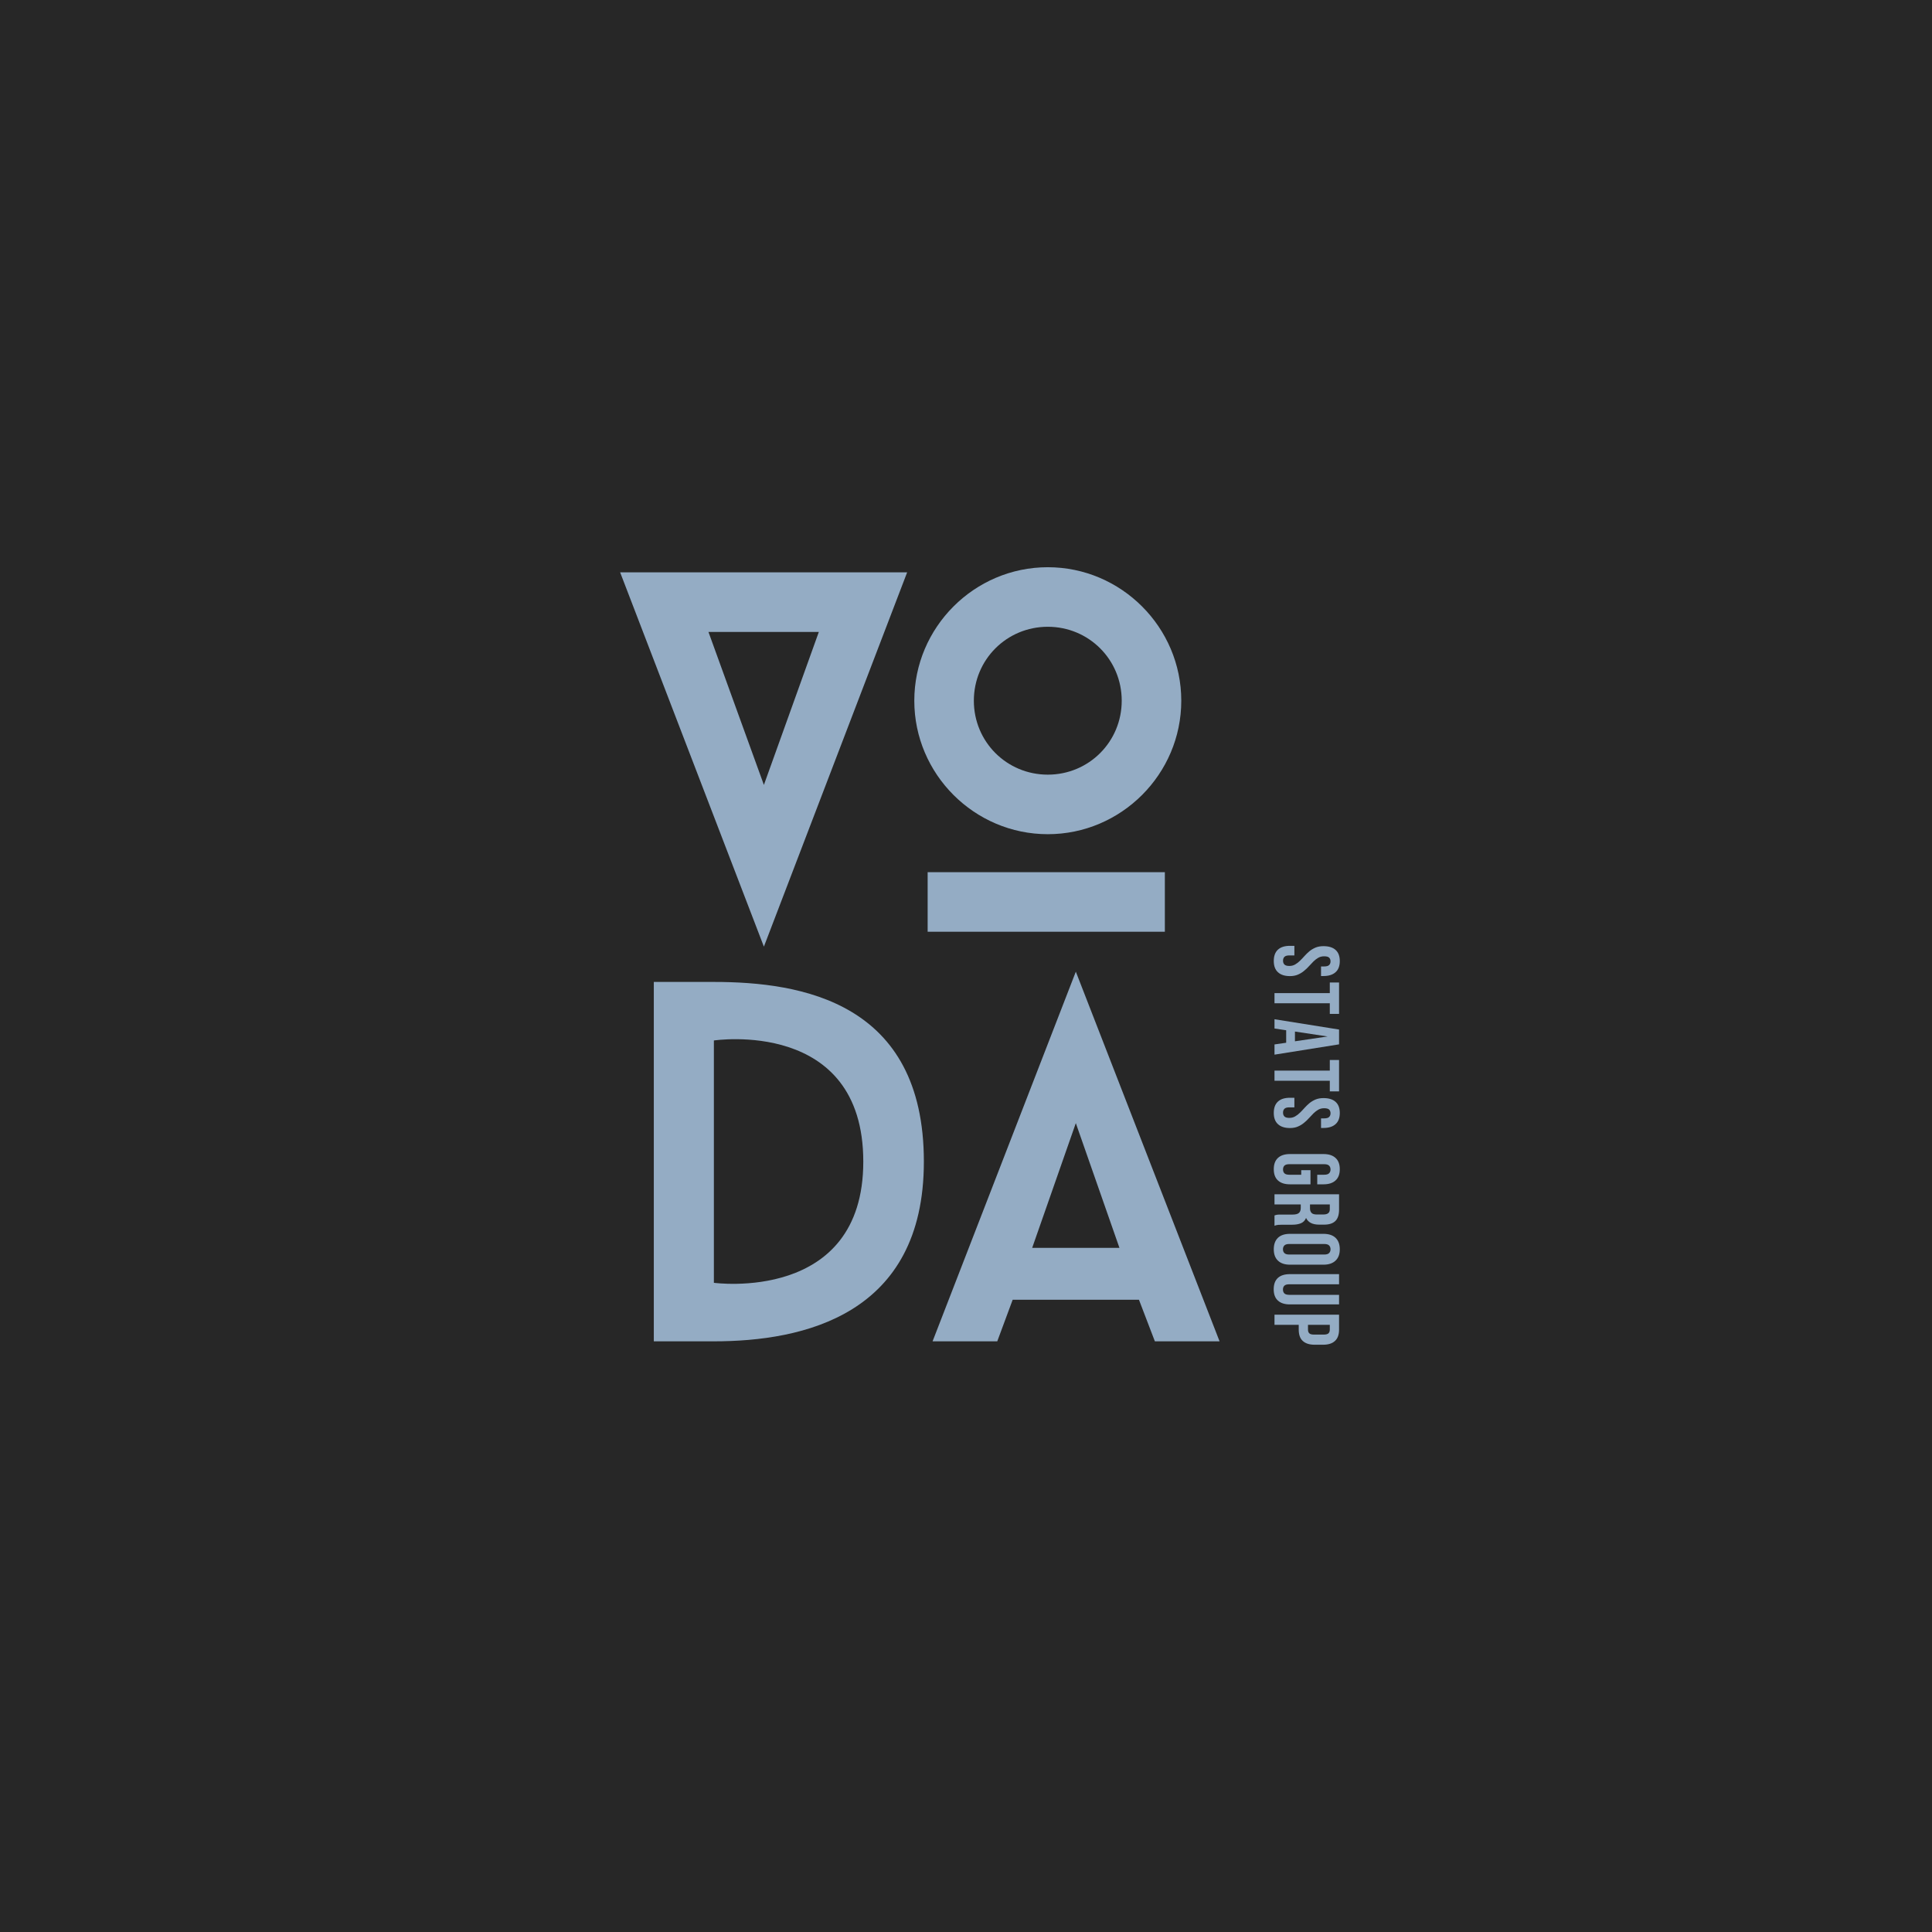
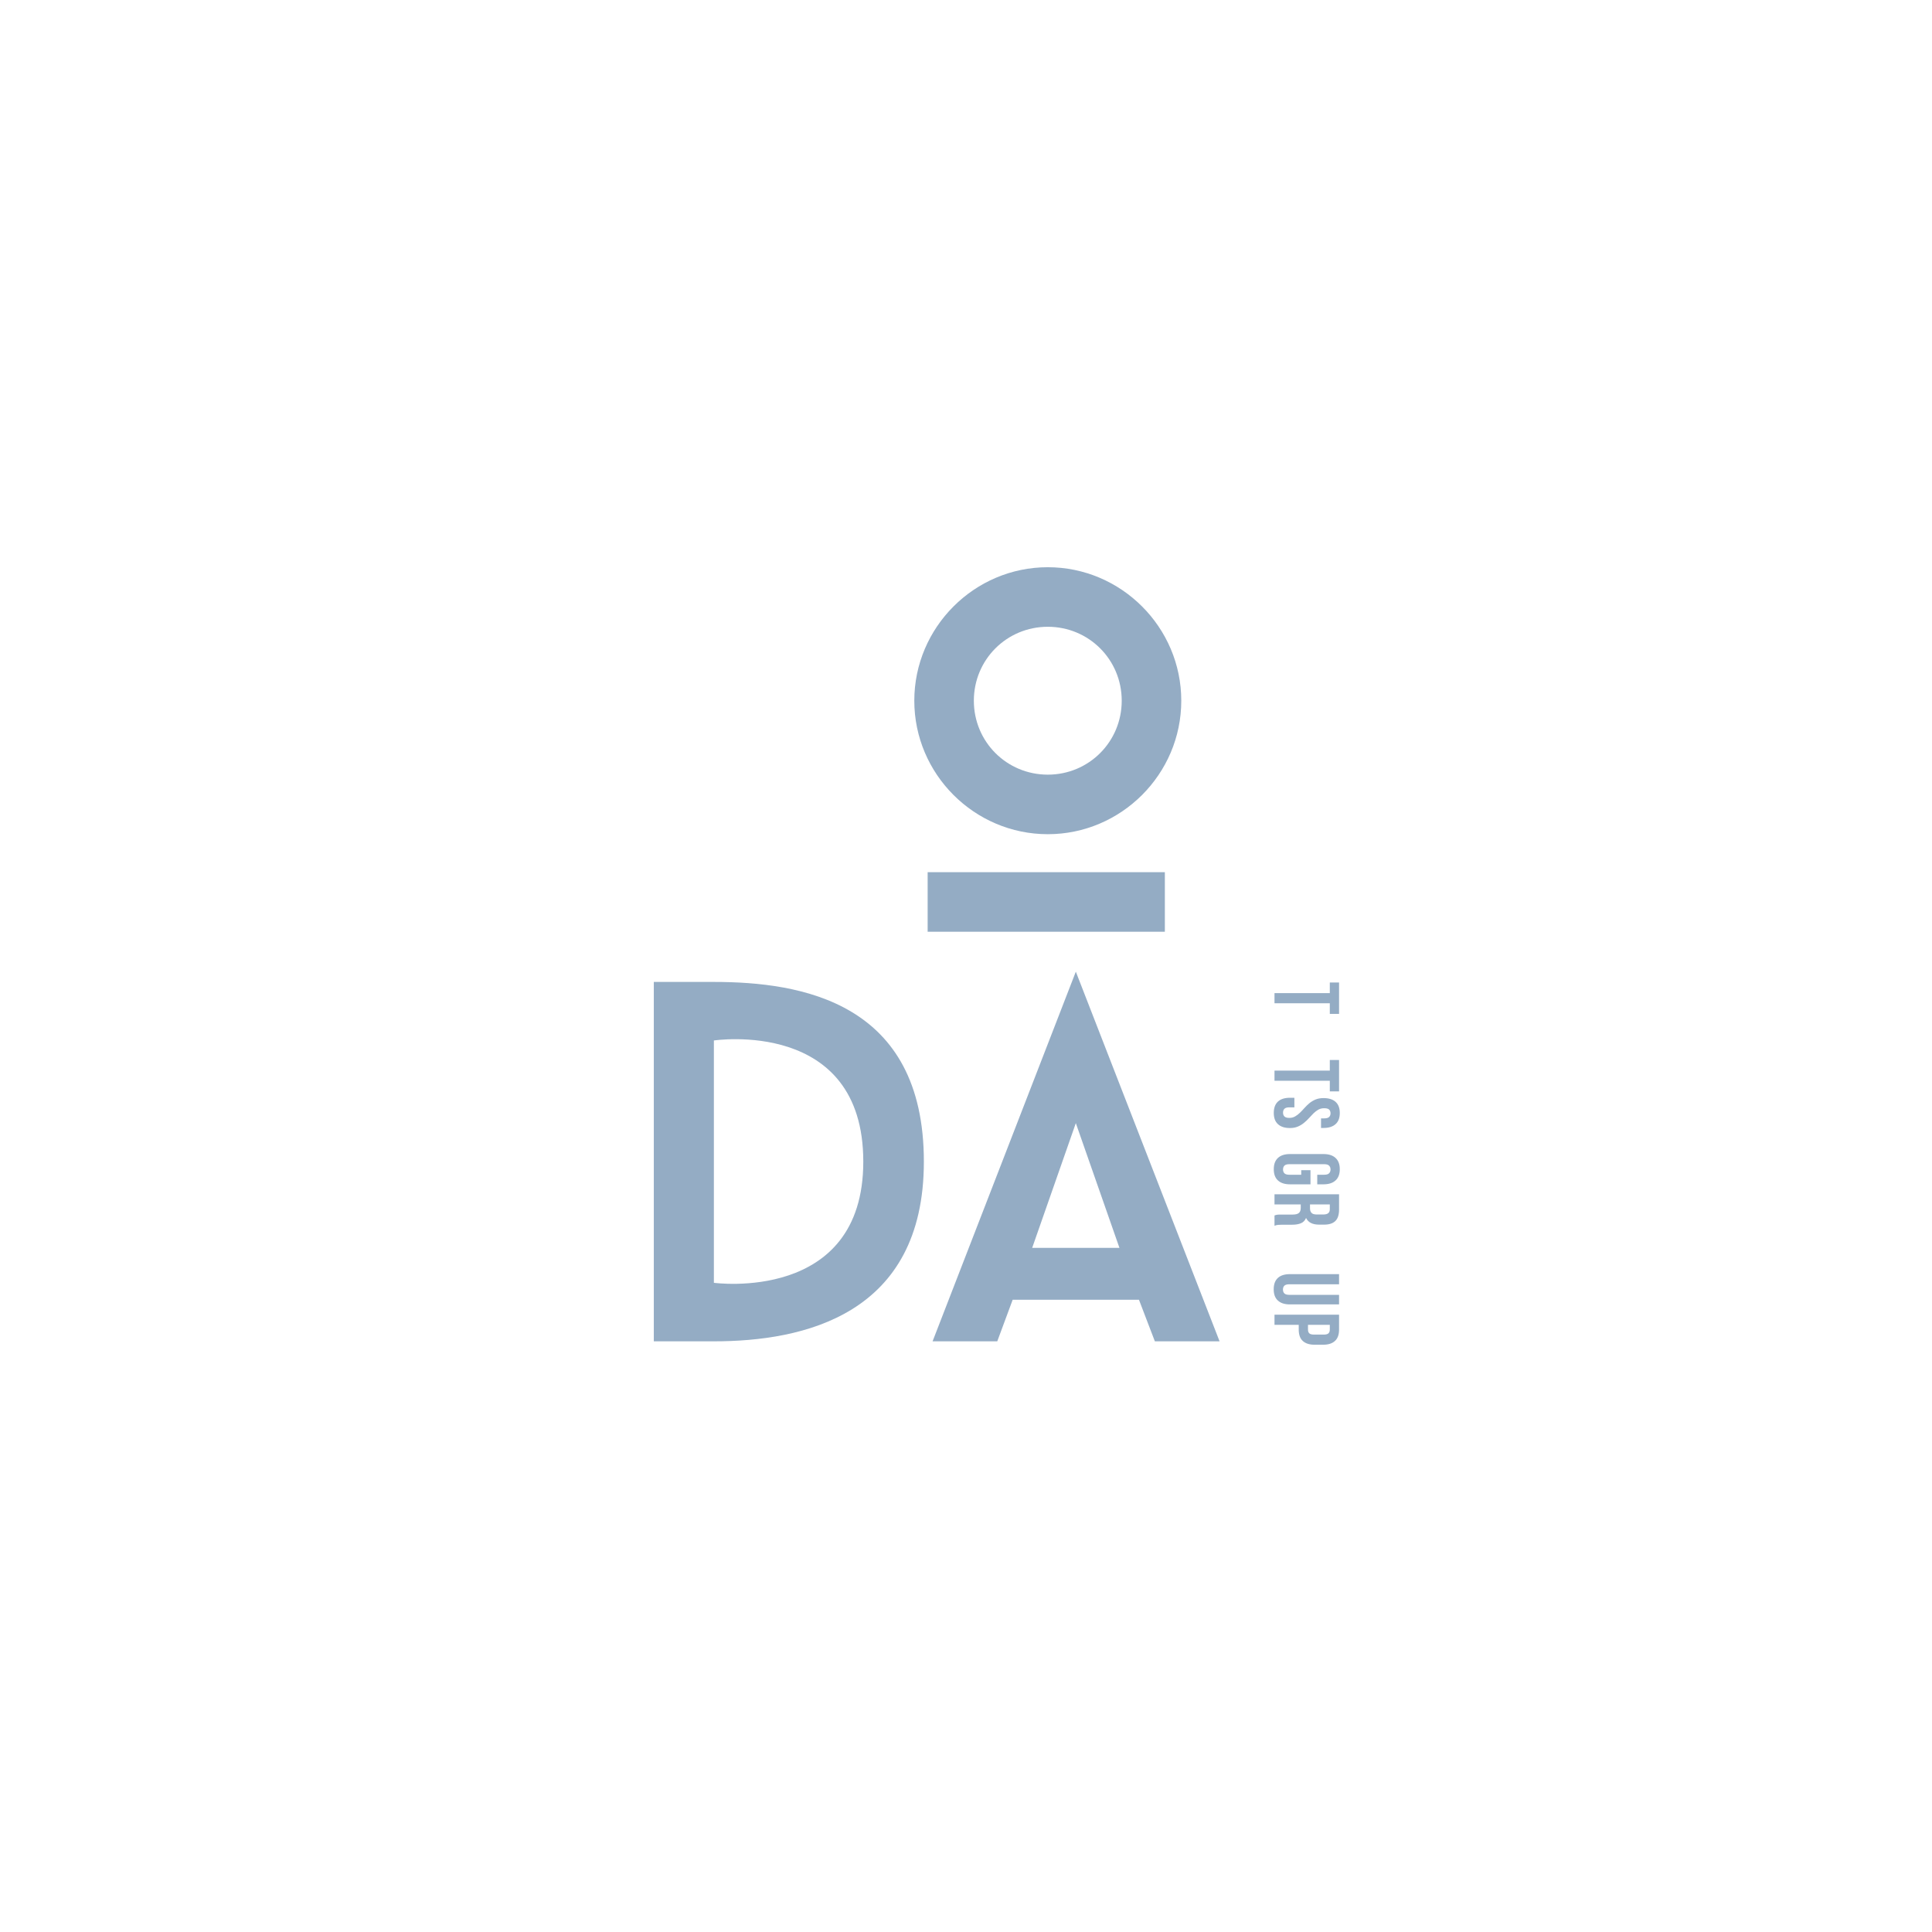
<svg xmlns="http://www.w3.org/2000/svg" width="500" zoomAndPan="magnify" viewBox="0 0 375 375" height="500" preserveAspectRatio="xMidYMid meet" version="1.0">
  <defs>
    <g />
  </defs>
  <rect x="-37.5" width="450" fill="#ffffff" y="-37.5" height="450" fill-opacity="1" />
-   <rect x="-37.5" width="450" fill="#272727" y="-37.5" height="450" fill-opacity="1" />
  <g fill="#94acc4" fill-opacity="1">
    <g transform="translate(120.369, 180.851)">
      <g>
-         <path d="M 55.707 -69.758 L 0 -69.758 L 27.902 2.891 Z M 27.902 -28.5 L 17.141 -58.195 L 38.566 -58.195 Z M 27.902 -28.5 " />
-       </g>
+         </g>
    </g>
  </g>
  <g fill="#94acc4" fill-opacity="1">
    <g transform="translate(171.785, 180.851)">
      <g>
        <path d="M 31.59 -18.934 C 45.84 -18.934 57.5 -30.594 57.5 -44.844 C 57.5 -59.094 45.84 -70.754 31.59 -70.754 C 17.34 -70.754 5.68 -59.094 5.68 -44.844 C 5.68 -30.594 17.34 -18.934 31.59 -18.934 Z M 31.59 -59.195 C 39.562 -59.195 45.941 -52.816 45.941 -44.844 C 45.941 -36.871 39.562 -30.492 31.59 -30.492 C 23.617 -30.492 17.238 -36.871 17.238 -44.844 C 17.238 -52.816 23.617 -59.195 31.59 -59.195 Z M 54.312 0 L 54.312 -11.559 L 8.27 -11.559 L 8.27 0 Z M 54.312 0 " />
      </g>
    </g>
  </g>
  <g fill="#94acc4" fill-opacity="1">
    <g transform="translate(119.033, 260.351)">
      <g>
        <path d="M 19.531 -69.758 L 7.871 -69.758 L 7.871 0 L 19.531 0 C 36.871 0 60.289 -5.082 60.289 -34.879 C 60.289 -65.871 36.473 -69.758 19.531 -69.758 Z M 19.531 -11.359 L 19.531 -58.395 C 19.531 -58.395 48.531 -62.781 48.531 -34.879 C 48.531 -7.375 19.531 -11.359 19.531 -11.359 Z M 19.531 -11.359 " />
      </g>
    </g>
  </g>
  <g fill="#94acc4" fill-opacity="1">
    <g transform="translate(181.012, 260.351)">
      <g>
        <path d="M 40.059 -8.07 L 43.148 0 L 55.707 0 L 27.805 -71.75 L 0 0 L 12.555 0 L 15.547 -8.07 Z M 19.332 -18.137 L 27.805 -42.352 L 36.273 -18.137 Z M 19.332 -18.137 " />
      </g>
    </g>
  </g>
  <g fill="#94acc4" fill-opacity="1">
    <g transform="translate(247.38, 183.18)">
      <g>
-         <path d="M 9.516 0.469 C 10.523 0.469 11.301 0.707 11.844 1.188 C 12.395 1.676 12.672 2.398 12.672 3.359 C 12.672 4.328 12.395 5.051 11.844 5.531 C 11.301 6.02 10.523 6.266 9.516 6.266 L 9.031 6.266 L 9.031 4.406 L 9.641 4.406 C 10.098 4.406 10.414 4.316 10.594 4.141 C 10.781 3.961 10.875 3.723 10.875 3.422 C 10.875 3.109 10.781 2.863 10.594 2.688 C 10.414 2.52 10.098 2.438 9.641 2.438 C 9.211 2.438 8.832 2.531 8.5 2.719 C 8.176 2.906 7.867 3.141 7.578 3.422 C 7.285 3.711 6.992 4.02 6.703 4.344 C 6.41 4.676 6.086 4.984 5.734 5.266 C 5.391 5.555 5 5.797 4.562 5.984 C 4.125 6.18 3.602 6.281 3 6.281 C 1.988 6.281 1.211 6.031 0.672 5.531 C 0.129 5.039 -0.141 4.312 -0.141 3.344 C -0.141 2.375 0.129 1.641 0.672 1.141 C 1.211 0.648 1.988 0.406 3 0.406 L 3.859 0.406 L 3.859 2.266 L 2.875 2.266 C 2.426 2.266 2.109 2.359 1.922 2.547 C 1.742 2.734 1.656 2.984 1.656 3.297 C 1.656 3.598 1.742 3.844 1.922 4.031 C 2.109 4.219 2.426 4.312 2.875 4.312 C 3.312 4.312 3.691 4.211 4.016 4.016 C 4.348 3.828 4.66 3.586 4.953 3.297 C 5.242 3.016 5.535 2.707 5.828 2.375 C 6.117 2.051 6.438 1.742 6.781 1.453 C 7.125 1.172 7.516 0.938 7.953 0.75 C 8.398 0.562 8.922 0.469 9.516 0.469 Z M 9.516 0.469 " />
-       </g>
+         </g>
    </g>
  </g>
  <g fill="#94acc4" fill-opacity="1">
    <g transform="translate(247.38, 190.53)">
      <g>
        <path d="M 12.531 0.172 L 12.531 6.266 L 10.734 6.266 L 10.734 4.203 L 0 4.203 L 0 2.234 L 10.734 2.234 L 10.734 0.172 Z M 12.531 0.172 " />
      </g>
    </g>
  </g>
  <g fill="#94acc4" fill-opacity="1">
    <g transform="translate(247.38, 197.63)">
      <g>
-         <path d="M 0 7.078 L 0 5.094 L 2.266 4.766 L 2.266 2.344 L 0 2 L 0 0.203 L 12.531 2.203 L 12.531 5.078 Z M 3.969 2.594 L 3.969 4.484 L 10.312 3.547 Z M 3.969 2.594 " />
-       </g>
+         </g>
    </g>
  </g>
  <g fill="#94acc4" fill-opacity="1">
    <g transform="translate(247.38, 205.571)">
      <g>
        <path d="M 12.531 0.172 L 12.531 6.266 L 10.734 6.266 L 10.734 4.203 L 0 4.203 L 0 2.234 L 10.734 2.234 L 10.734 0.172 Z M 12.531 0.172 " />
      </g>
    </g>
  </g>
  <g fill="#94acc4" fill-opacity="1">
    <g transform="translate(247.38, 212.67)">
      <g>
        <path d="M 9.516 0.469 C 10.523 0.469 11.301 0.707 11.844 1.188 C 12.395 1.676 12.672 2.398 12.672 3.359 C 12.672 4.328 12.395 5.051 11.844 5.531 C 11.301 6.02 10.523 6.266 9.516 6.266 L 9.031 6.266 L 9.031 4.406 L 9.641 4.406 C 10.098 4.406 10.414 4.316 10.594 4.141 C 10.781 3.961 10.875 3.723 10.875 3.422 C 10.875 3.109 10.781 2.863 10.594 2.688 C 10.414 2.52 10.098 2.438 9.641 2.438 C 9.211 2.438 8.832 2.531 8.5 2.719 C 8.176 2.906 7.867 3.141 7.578 3.422 C 7.285 3.711 6.992 4.02 6.703 4.344 C 6.41 4.676 6.086 4.984 5.734 5.266 C 5.391 5.555 5 5.797 4.562 5.984 C 4.125 6.18 3.602 6.281 3 6.281 C 1.988 6.281 1.211 6.031 0.672 5.531 C 0.129 5.039 -0.141 4.312 -0.141 3.344 C -0.141 2.375 0.129 1.641 0.672 1.141 C 1.211 0.648 1.988 0.406 3 0.406 L 3.859 0.406 L 3.859 2.266 L 2.875 2.266 C 2.426 2.266 2.109 2.359 1.922 2.547 C 1.742 2.734 1.656 2.984 1.656 3.297 C 1.656 3.598 1.742 3.844 1.922 4.031 C 2.109 4.219 2.426 4.312 2.875 4.312 C 3.312 4.312 3.691 4.211 4.016 4.016 C 4.348 3.828 4.66 3.586 4.953 3.297 C 5.242 3.016 5.535 2.707 5.828 2.375 C 6.117 2.051 6.438 1.742 6.781 1.453 C 7.125 1.172 7.516 0.938 7.953 0.75 C 8.398 0.562 8.922 0.469 9.516 0.469 Z M 9.516 0.469 " />
      </g>
    </g>
  </g>
  <g fill="#94acc4" fill-opacity="1">
    <g transform="translate(247.38, 220.021)">
      <g />
    </g>
  </g>
  <g fill="#94acc4" fill-opacity="1">
    <g transform="translate(247.38, 223.454)">
      <g>
        <path d="M 6.984 3.672 L 6.984 6.422 L 3 6.422 C 1.988 6.422 1.211 6.172 0.672 5.672 C 0.129 5.18 -0.141 4.453 -0.141 3.484 C -0.141 2.523 0.129 1.797 0.672 1.297 C 1.211 0.797 1.988 0.547 3 0.547 L 9.516 0.547 C 10.523 0.547 11.301 0.797 11.844 1.297 C 12.395 1.797 12.672 2.523 12.672 3.484 C 12.672 4.453 12.395 5.18 11.844 5.672 C 11.301 6.172 10.523 6.422 9.516 6.422 L 8.297 6.422 L 8.297 4.562 L 9.641 4.562 C 10.098 4.562 10.414 4.469 10.594 4.281 C 10.781 4.094 10.875 3.848 10.875 3.547 C 10.875 3.234 10.781 2.984 10.594 2.797 C 10.414 2.609 10.098 2.516 9.641 2.516 L 2.875 2.516 C 2.426 2.516 2.109 2.609 1.922 2.797 C 1.742 2.984 1.656 3.234 1.656 3.547 C 1.656 3.848 1.742 4.094 1.922 4.281 C 2.109 4.469 2.426 4.562 2.875 4.562 L 5.188 4.562 L 5.188 3.672 Z M 6.984 3.672 " />
      </g>
    </g>
  </g>
  <g fill="#94acc4" fill-opacity="1">
    <g transform="translate(247.38, 231.091)">
      <g>
        <path d="M 0 4.828 C 0.082 4.805 0.16 4.781 0.234 4.75 C 0.305 4.727 0.395 4.707 0.5 4.688 C 0.602 4.676 0.738 4.664 0.906 4.656 C 1.07 4.656 1.281 4.656 1.531 4.656 L 3.5 4.656 C 4.094 4.656 4.504 4.551 4.734 4.344 C 4.973 4.145 5.094 3.816 5.094 3.359 L 5.094 2.688 L 0 2.688 L 0 0.719 L 12.531 0.719 L 12.531 3.688 C 12.531 4.707 12.289 5.445 11.812 5.906 C 11.332 6.375 10.609 6.609 9.641 6.609 L 8.656 6.609 C 7.375 6.609 6.531 6.176 6.125 5.312 C 5.914 5.812 5.582 6.156 5.125 6.344 C 4.664 6.531 4.109 6.625 3.453 6.625 L 1.516 6.625 C 1.211 6.625 0.941 6.633 0.703 6.656 C 0.473 6.676 0.238 6.734 0 6.828 Z M 10.734 2.688 L 6.891 2.688 L 6.891 3.453 C 6.891 3.816 6.984 4.102 7.172 4.312 C 7.359 4.531 7.707 4.641 8.219 4.641 L 9.453 4.641 C 9.898 4.641 10.223 4.555 10.422 4.391 C 10.629 4.234 10.734 3.977 10.734 3.625 Z M 10.734 2.688 " />
      </g>
    </g>
  </g>
  <g fill="#94acc4" fill-opacity="1">
    <g transform="translate(247.38, 238.942)">
      <g>
-         <path d="M 2.875 2.516 C 2.426 2.516 2.109 2.609 1.922 2.797 C 1.734 2.984 1.641 3.234 1.641 3.547 C 1.641 3.848 1.734 4.094 1.922 4.281 C 2.109 4.469 2.426 4.562 2.875 4.562 L 9.641 4.562 C 10.098 4.562 10.414 4.469 10.594 4.281 C 10.781 4.094 10.875 3.848 10.875 3.547 C 10.875 3.234 10.781 2.984 10.594 2.797 C 10.414 2.609 10.098 2.516 9.641 2.516 Z M 9.516 0.547 C 10.523 0.547 11.301 0.801 11.844 1.312 C 12.395 1.832 12.672 2.578 12.672 3.547 C 12.672 4.504 12.395 5.238 11.844 5.75 C 11.301 6.27 10.523 6.531 9.516 6.531 L 3 6.531 C 1.988 6.531 1.211 6.27 0.672 5.75 C 0.129 5.238 -0.141 4.504 -0.141 3.547 C -0.141 2.578 0.129 1.832 0.672 1.312 C 1.211 0.801 1.988 0.547 3 0.547 Z M 9.516 0.547 " />
-       </g>
+         </g>
    </g>
  </g>
  <g fill="#94acc4" fill-opacity="1">
    <g transform="translate(247.38, 246.685)">
      <g>
        <path d="M 12.531 2.594 L 2.859 2.594 C 2.41 2.594 2.094 2.688 1.906 2.875 C 1.727 3.062 1.641 3.305 1.641 3.609 C 1.641 3.922 1.727 4.172 1.906 4.359 C 2.094 4.547 2.41 4.641 2.859 4.641 L 12.531 4.641 L 12.531 6.5 L 2.984 6.5 C 1.973 6.5 1.195 6.25 0.656 5.75 C 0.113 5.258 -0.156 4.531 -0.156 3.562 C -0.156 2.594 0.113 1.859 0.656 1.359 C 1.195 0.867 1.973 0.625 2.984 0.625 L 12.531 0.625 Z M 12.531 2.594 " />
      </g>
    </g>
  </g>
  <g fill="#94acc4" fill-opacity="1">
    <g transform="translate(247.38, 254.465)">
      <g>
        <path d="M 12.531 3.609 C 12.531 4.598 12.266 5.332 11.734 5.812 C 11.211 6.301 10.441 6.547 9.422 6.547 L 7.797 6.547 C 6.785 6.547 6.016 6.301 5.484 5.812 C 4.961 5.332 4.703 4.598 4.703 3.609 L 4.703 2.688 L 0 2.688 L 0 0.719 L 12.531 0.719 Z M 10.734 2.688 L 6.5 2.688 L 6.5 3.609 C 6.5 3.922 6.582 4.16 6.75 4.328 C 6.914 4.492 7.223 4.578 7.672 4.578 L 9.547 4.578 C 10.004 4.578 10.316 4.492 10.484 4.328 C 10.648 4.16 10.734 3.922 10.734 3.609 Z M 10.734 2.688 " />
      </g>
    </g>
  </g>
</svg>